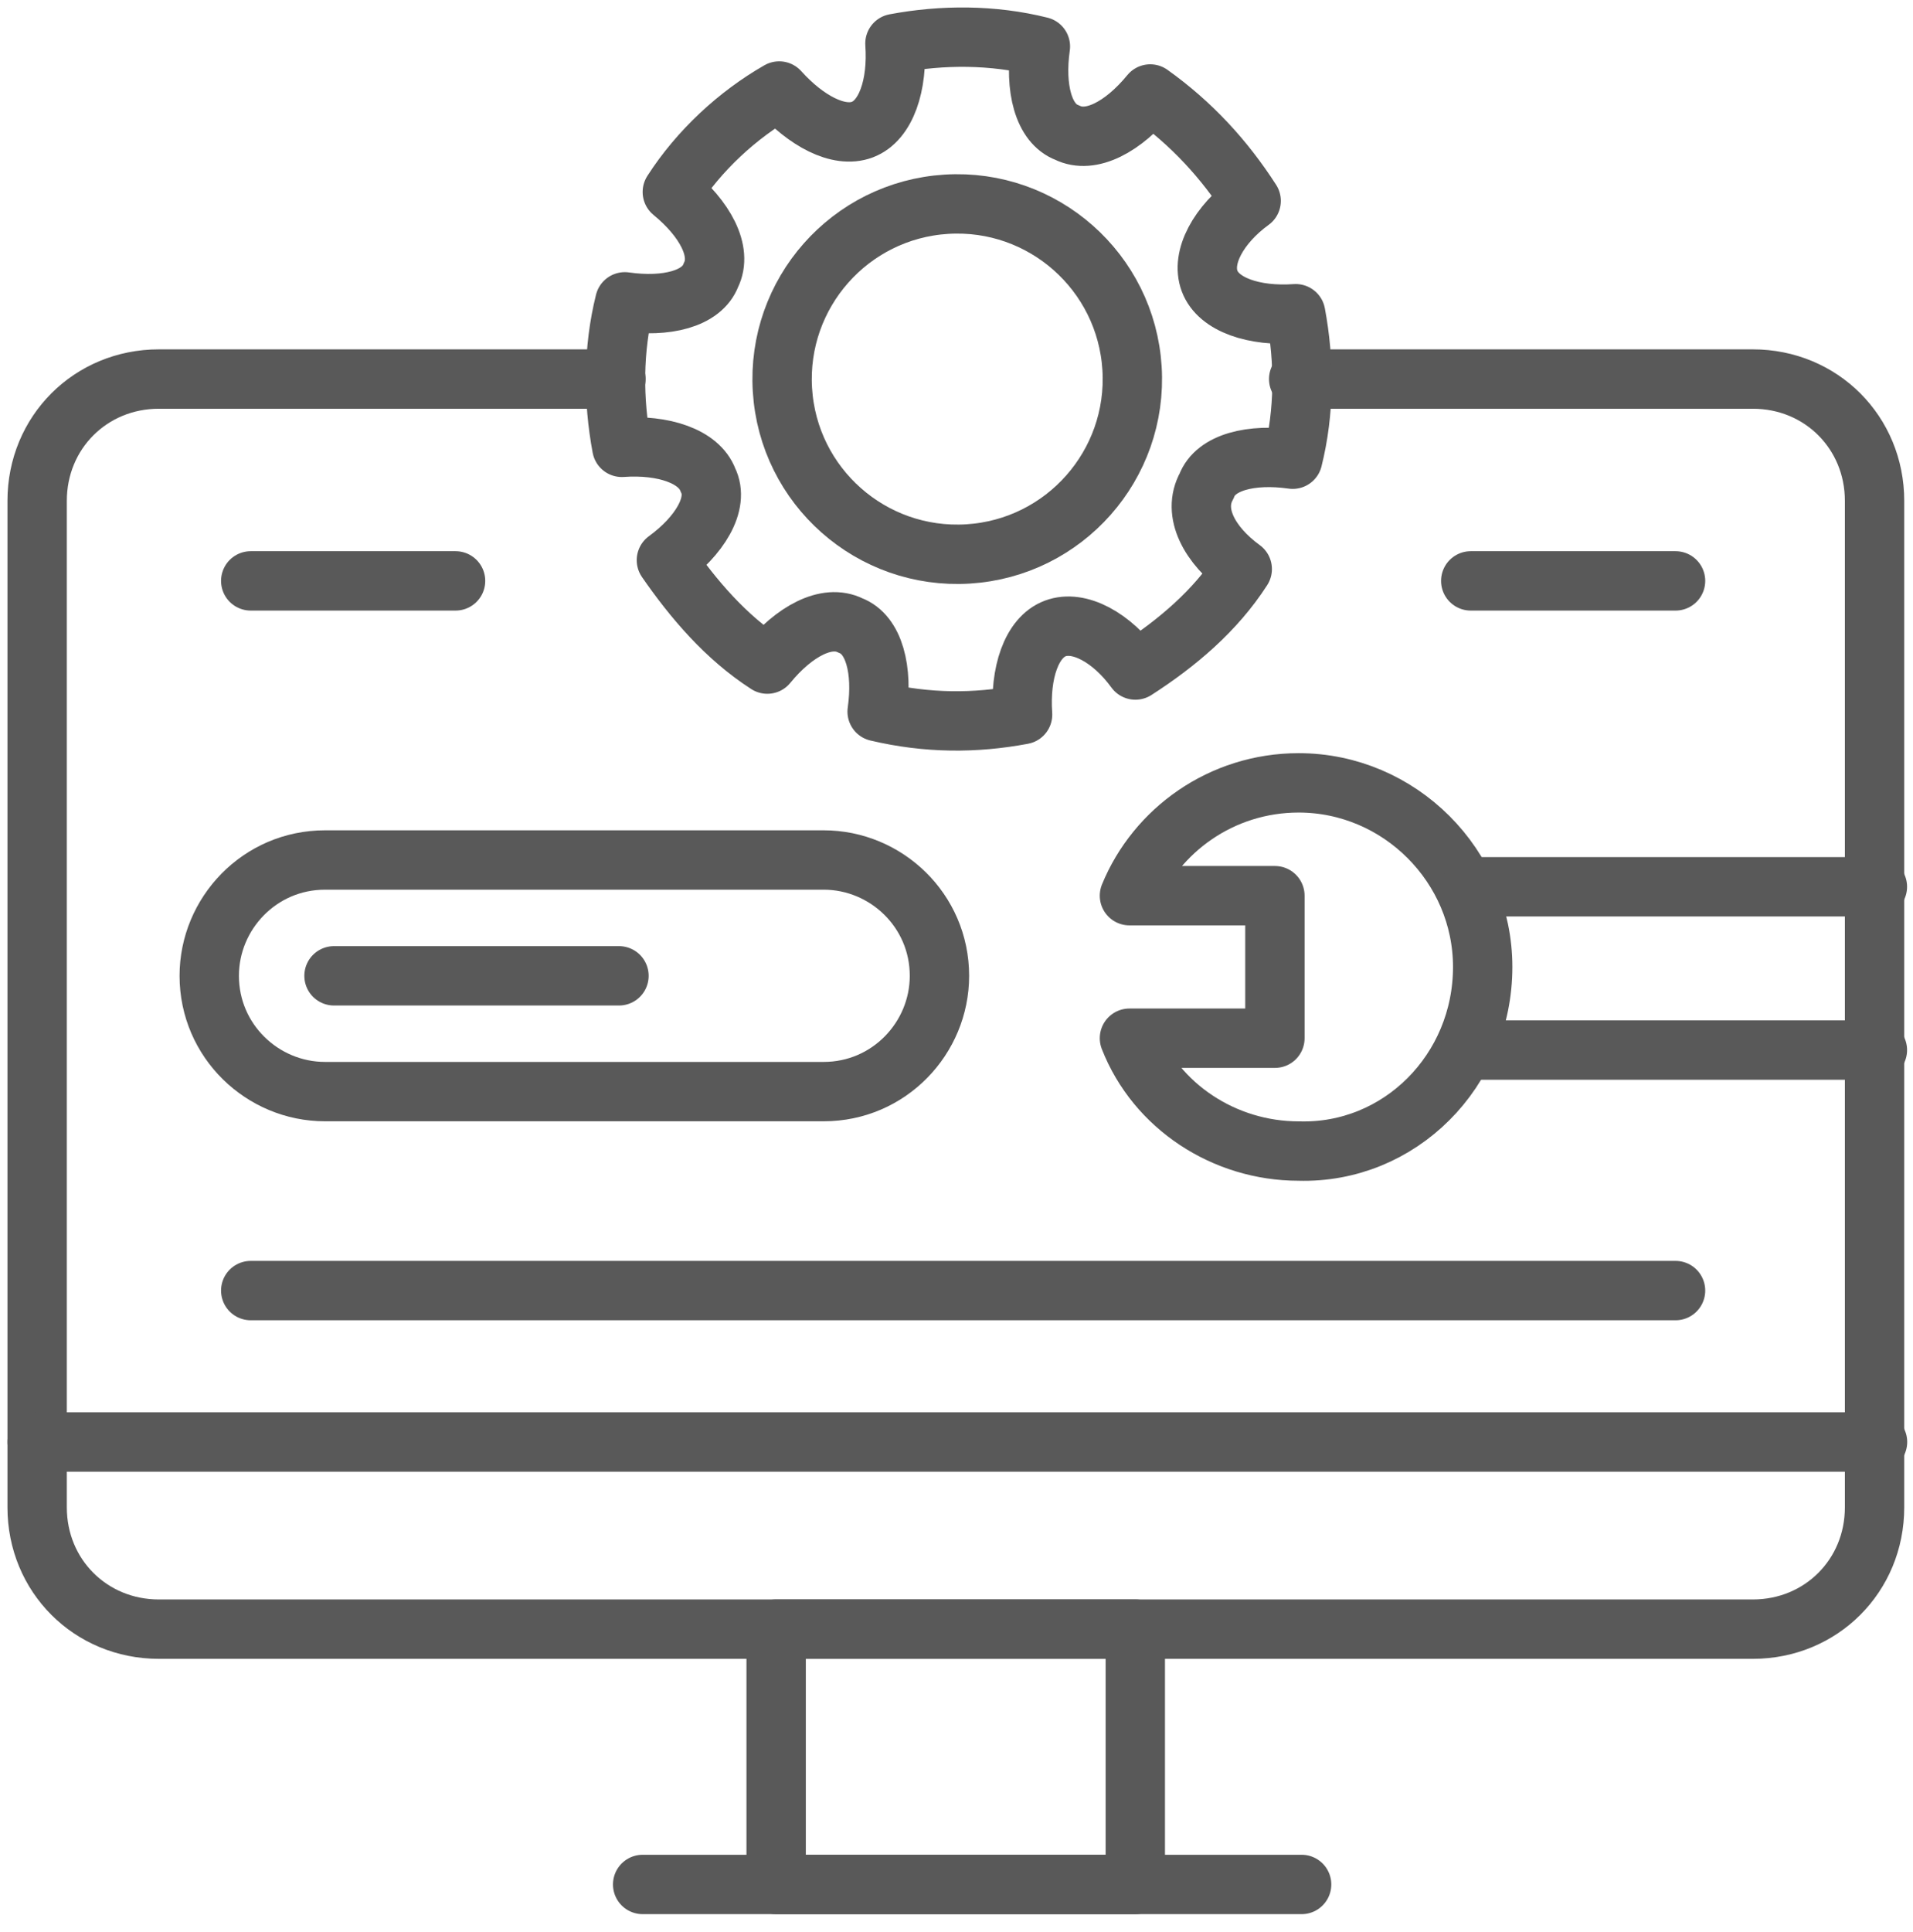
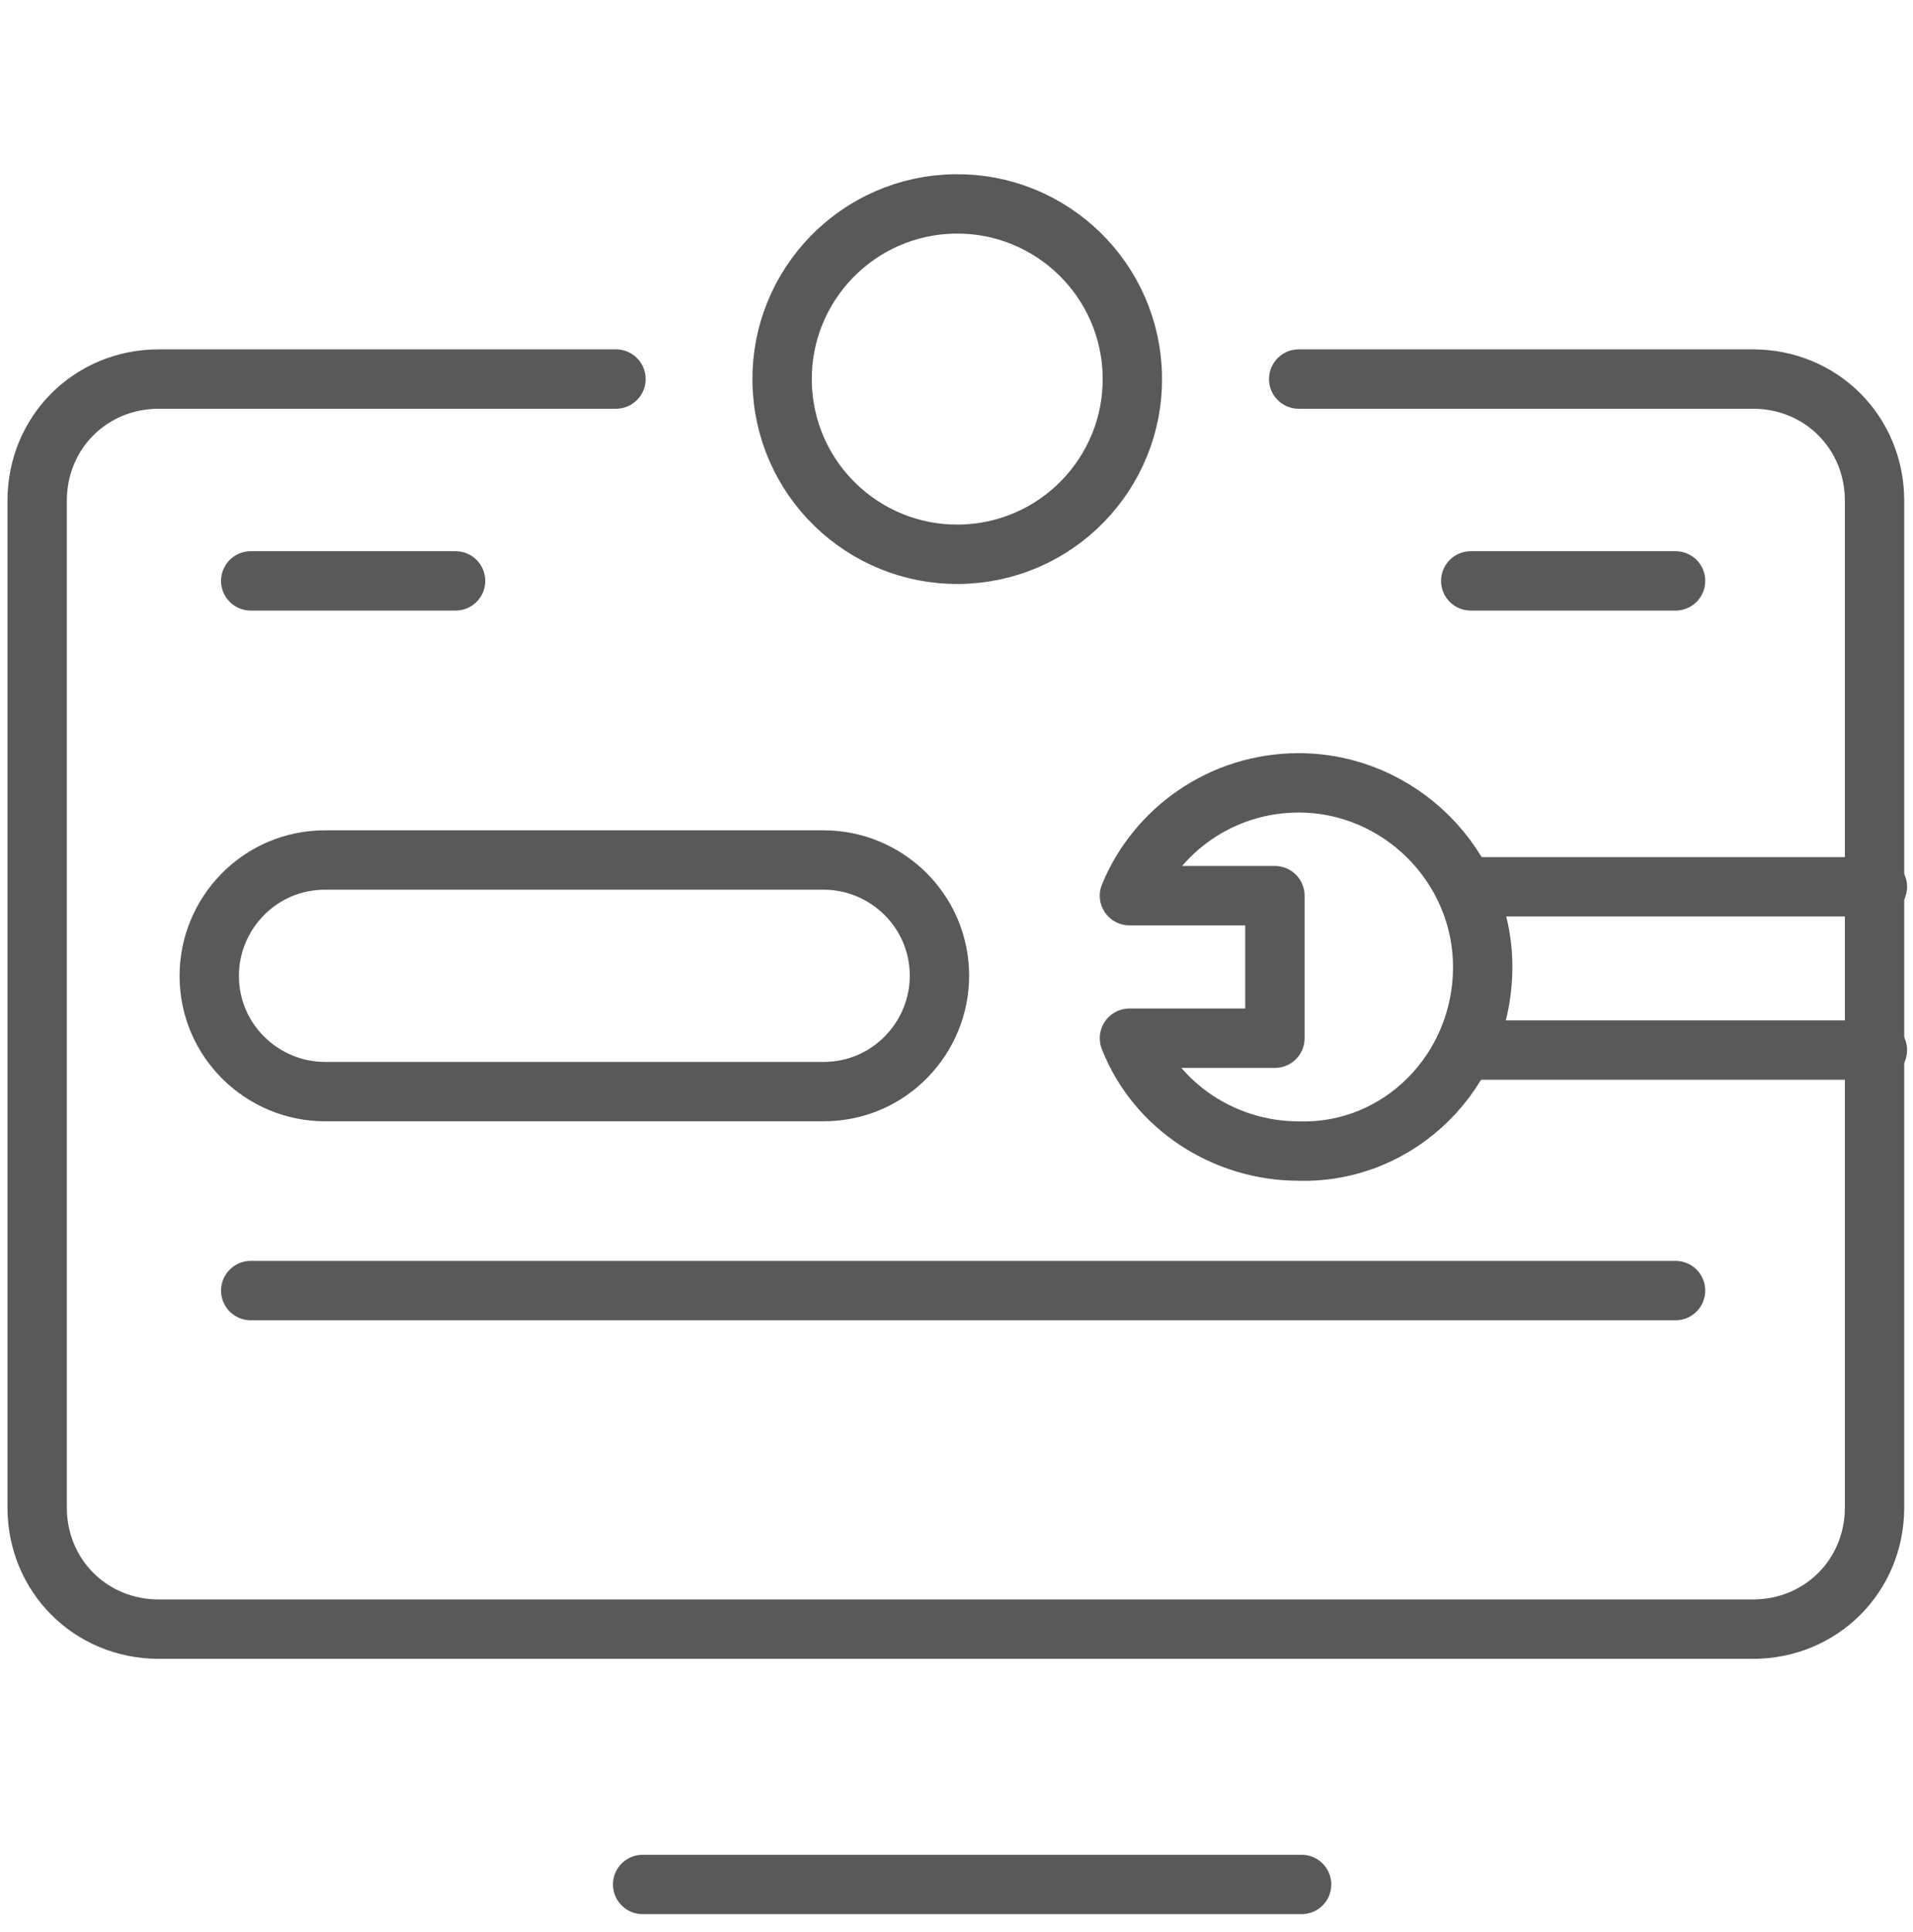
<svg xmlns="http://www.w3.org/2000/svg" width="103" height="104" viewBox="0 0 103 104" fill="none">
  <path d="M33.165 20.402H8.553C4.877 20.402 2 23.279 2 26.955V77.619V81.135C2 84.811 4.877 87.688 8.553 87.688H41.796H61.134H94.377C98.053 87.688 100.93 84.811 100.93 81.135V77.619V56.522V47.732V26.955C100.93 23.279 98.053 20.402 94.377 20.402H69.924" stroke="#595959" stroke-width="3.196" stroke-miterlimit="10" stroke-linecap="round" stroke-linejoin="round" />
-   <path d="M2 77.615H101.09" stroke="#595959" stroke-width="3.196" stroke-miterlimit="10" stroke-linecap="round" stroke-linejoin="round" />
-   <path d="M61.127 87.686H41.789V101.43H61.127V87.686Z" stroke="#595959" stroke-width="3.196" stroke-miterlimit="10" stroke-linecap="round" stroke-linejoin="round" />
  <path d="M34.602 101.43H70.082" stroke="#595959" stroke-width="3.196" stroke-miterlimit="10" stroke-linecap="round" stroke-linejoin="round" />
  <path d="M79.831 52.046C79.831 46.612 75.356 42.137 69.922 42.137C65.767 42.137 62.251 44.694 60.812 48.21H68.644V55.881H60.812C62.251 59.557 65.927 61.955 69.922 61.955C75.356 62.114 79.831 57.639 79.831 52.046Z" stroke="#595959" stroke-width="3.196" stroke-miterlimit="10" stroke-linecap="round" stroke-linejoin="round" />
  <path d="M101.083 56.52H79.188" stroke="#595959" stroke-width="3.196" stroke-miterlimit="10" stroke-linecap="round" stroke-linejoin="round" />
  <path d="M101.083 47.73H79.188" stroke="#595959" stroke-width="3.196" stroke-miterlimit="10" stroke-linecap="round" stroke-linejoin="round" />
-   <path d="M66.885 30.63C65.447 32.868 63.369 34.626 61.132 36.064C59.853 34.306 58.095 33.347 56.816 33.827C55.538 34.306 54.899 36.224 55.058 38.462C52.501 38.941 49.944 38.941 47.227 38.302C47.547 36.064 47.067 34.146 45.789 33.667C44.51 33.028 42.752 33.986 41.314 35.745C39.076 34.306 37.318 32.228 35.88 30.151C37.638 28.872 38.757 27.114 38.117 25.836C37.638 24.557 35.72 23.918 33.482 24.078C33.003 21.52 33.003 18.803 33.642 16.246C35.88 16.566 37.798 16.087 38.277 14.808C38.916 13.529 37.957 11.771 36.199 10.333C37.638 8.095 39.715 6.178 41.953 4.899C43.391 6.497 45.149 7.456 46.428 6.977C47.707 6.497 48.346 4.579 48.186 2.342C50.743 1.862 53.46 1.862 56.017 2.502C55.698 4.739 56.177 6.657 57.456 7.136C58.734 7.776 60.492 6.817 61.931 5.059C64.168 6.657 65.926 8.575 67.365 10.812C65.607 12.091 64.648 13.849 65.127 15.127C65.607 16.406 67.525 17.045 69.762 16.886C70.242 19.443 70.242 22.16 69.602 24.717C67.365 24.397 65.447 24.877 64.967 26.155C64.168 27.594 65.127 29.352 66.885 30.63Z" stroke="#595959" stroke-width="3.196" stroke-miterlimit="10" stroke-linecap="round" stroke-linejoin="round" />
  <path d="M52.121 29.816C57.319 29.495 61.272 25.021 60.951 19.824C60.63 14.626 56.156 10.672 50.959 10.993C45.761 11.314 41.807 15.788 42.128 20.986C42.449 26.184 46.923 30.137 52.121 29.816Z" stroke="#595959" stroke-width="3.196" stroke-miterlimit="10" stroke-linecap="round" stroke-linejoin="round" />
  <path d="M44.349 58.755H17.499C14.142 58.755 11.266 56.038 11.266 52.522C11.266 49.166 13.983 46.289 17.499 46.289H44.349C47.705 46.289 50.582 49.006 50.582 52.522C50.582 55.878 47.865 58.755 44.349 58.755Z" stroke="#595959" stroke-width="3.196" stroke-miterlimit="10" stroke-linecap="round" stroke-linejoin="round" />
-   <path d="M17.984 52.523H33.327" stroke="#595959" stroke-width="3.196" stroke-miterlimit="10" stroke-linecap="round" stroke-linejoin="round" />
  <path d="M13.5 69.465H90.215" stroke="#595959" stroke-width="3.196" stroke-miterlimit="10" stroke-linecap="round" stroke-linejoin="round" />
  <path d="M13.5 31.266H24.528" stroke="#595959" stroke-width="3.196" stroke-miterlimit="10" stroke-linecap="round" stroke-linejoin="round" />
  <path d="M79.188 31.266H90.215" stroke="#595959" stroke-width="3.196" stroke-miterlimit="10" stroke-linecap="round" stroke-linejoin="round" />
</svg>